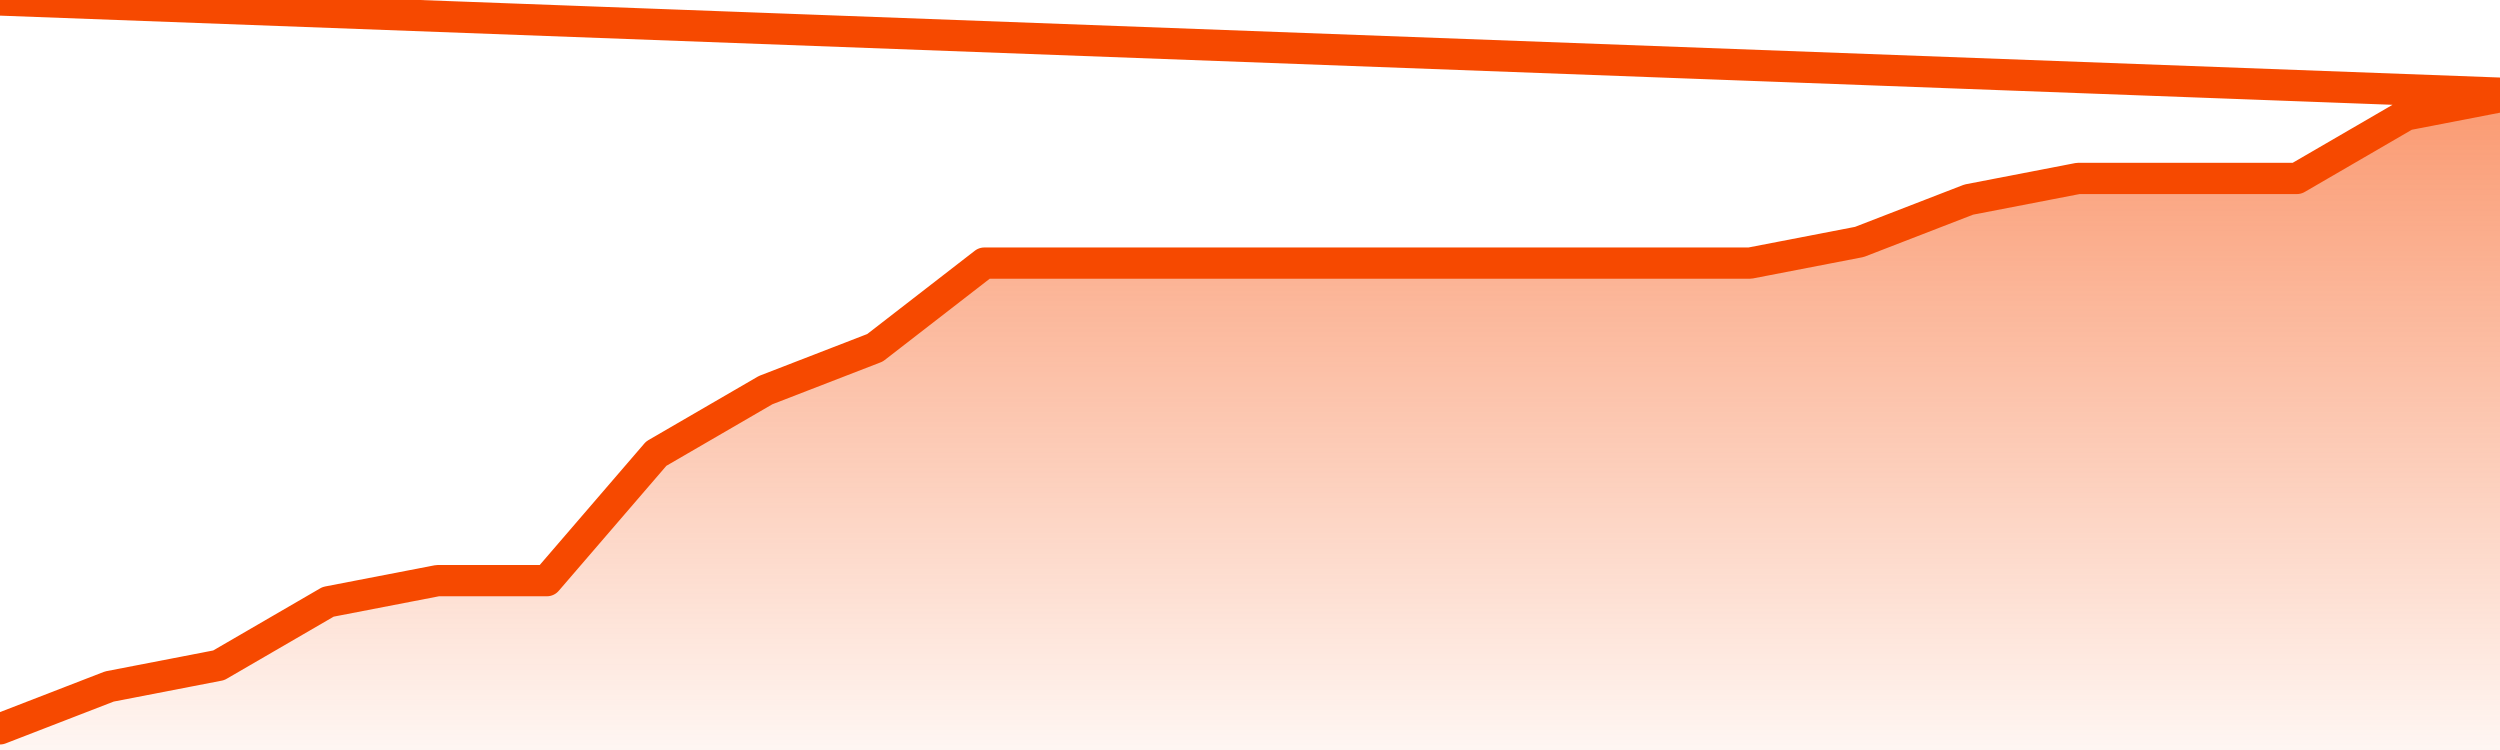
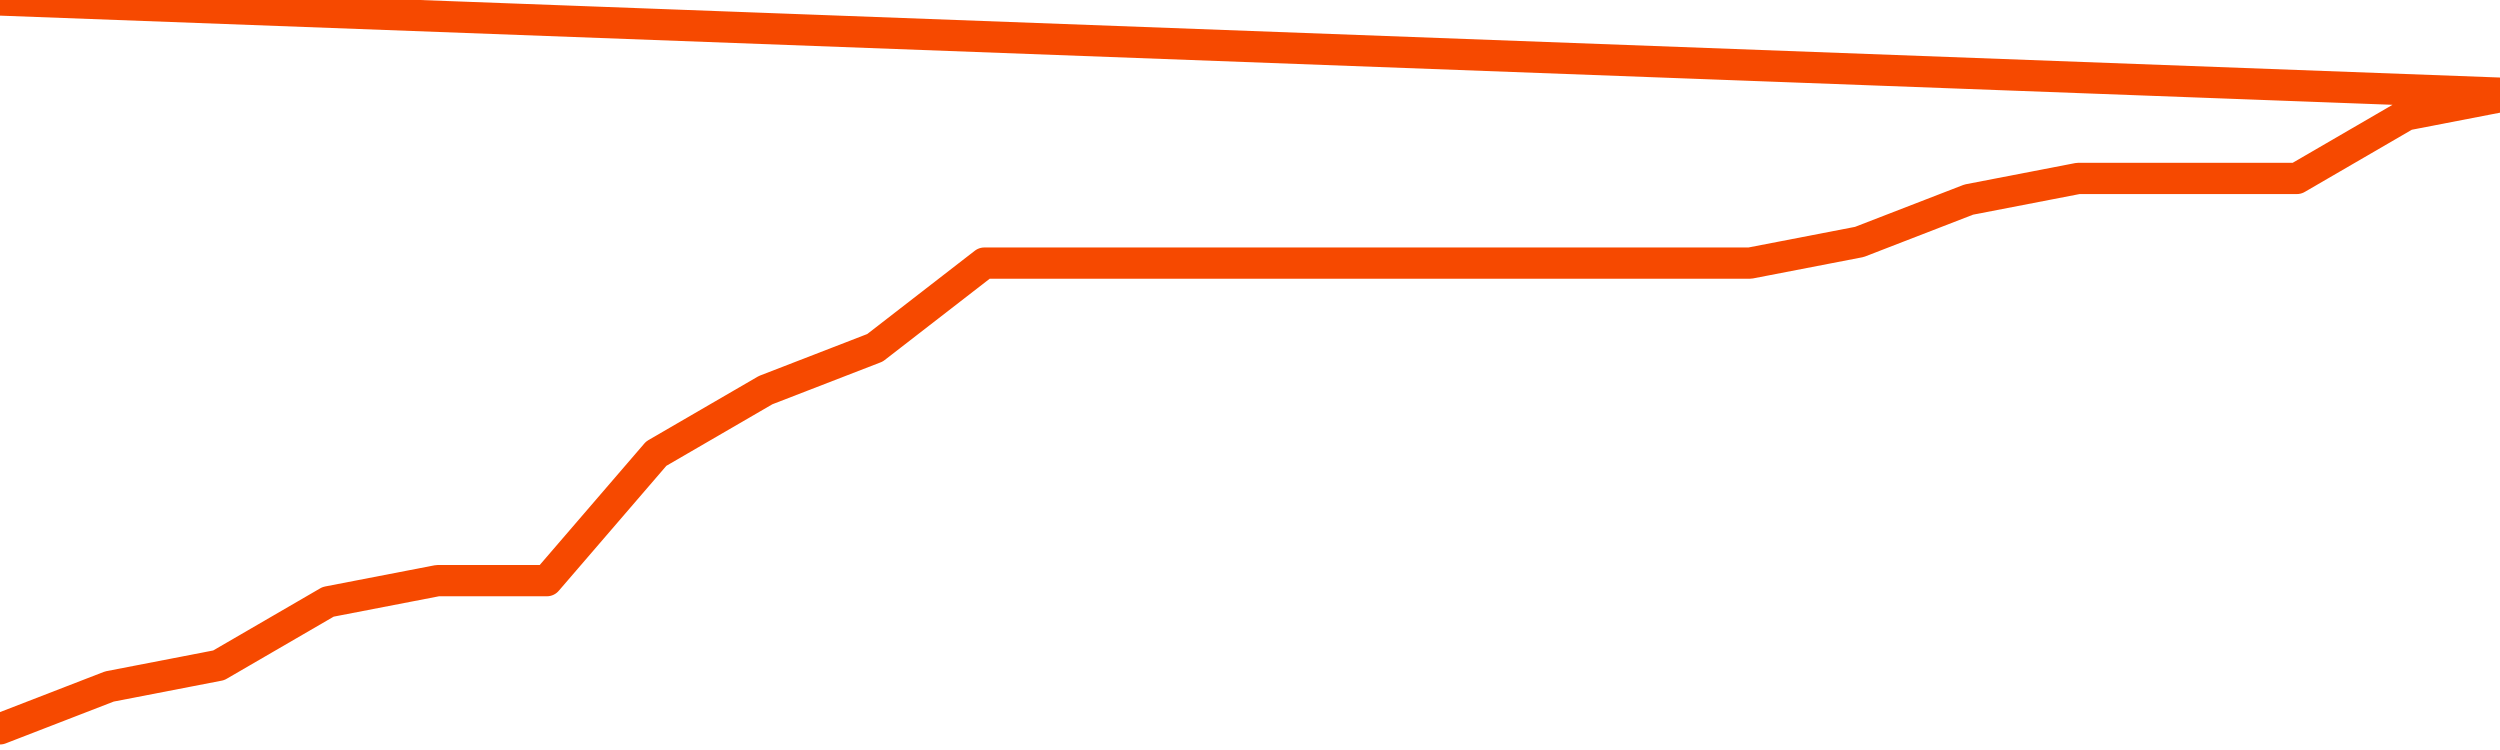
<svg xmlns="http://www.w3.org/2000/svg" version="1.1" width="80" height="24" viewBox="0 0 80 24">
  <defs>
    <linearGradient x1=".5" x2=".5" y2="1" id="gradient">
      <stop offset="0" stop-color="#F64900" />
      <stop offset="1" stop-color="#f64900" stop-opacity="0" />
    </linearGradient>
  </defs>
-   <path fill="url(#gradient)" fill-opacity="0.56" stroke="none" d="M 0,26 0.0,23.323 3.5,21.968 7.0,21.29 10.5,19.258 14.0,18.581 17.5,18.581 21.0,14.516 24.5,12.484 28.0,11.129 31.5,8.419 35.0,8.419 38.5,8.419 42.0,8.419 45.5,8.419 49.0,8.419 52.5,8.419 56.0,8.419 59.5,7.742 63.0,6.387 66.5,5.71 70.0,5.71 73.5,5.71 77.0,3.677 80.5,3.0 82,26 Z" />
  <path fill="none" stroke="#F64900" stroke-width="1" stroke-linejoin="round" stroke-linecap="round" d="M 0.0,23.323 3.5,21.968 7.0,21.29 10.5,19.258 14.0,18.581 17.5,18.581 21.0,14.516 24.5,12.484 28.0,11.129 31.5,8.419 35.0,8.419 38.5,8.419 42.0,8.419 45.5,8.419 49.0,8.419 52.5,8.419 56.0,8.419 59.5,7.742 63.0,6.387 66.5,5.71 70.0,5.71 73.5,5.71 77.0,3.677 80.5,3.0.join(' ') }" />
</svg>